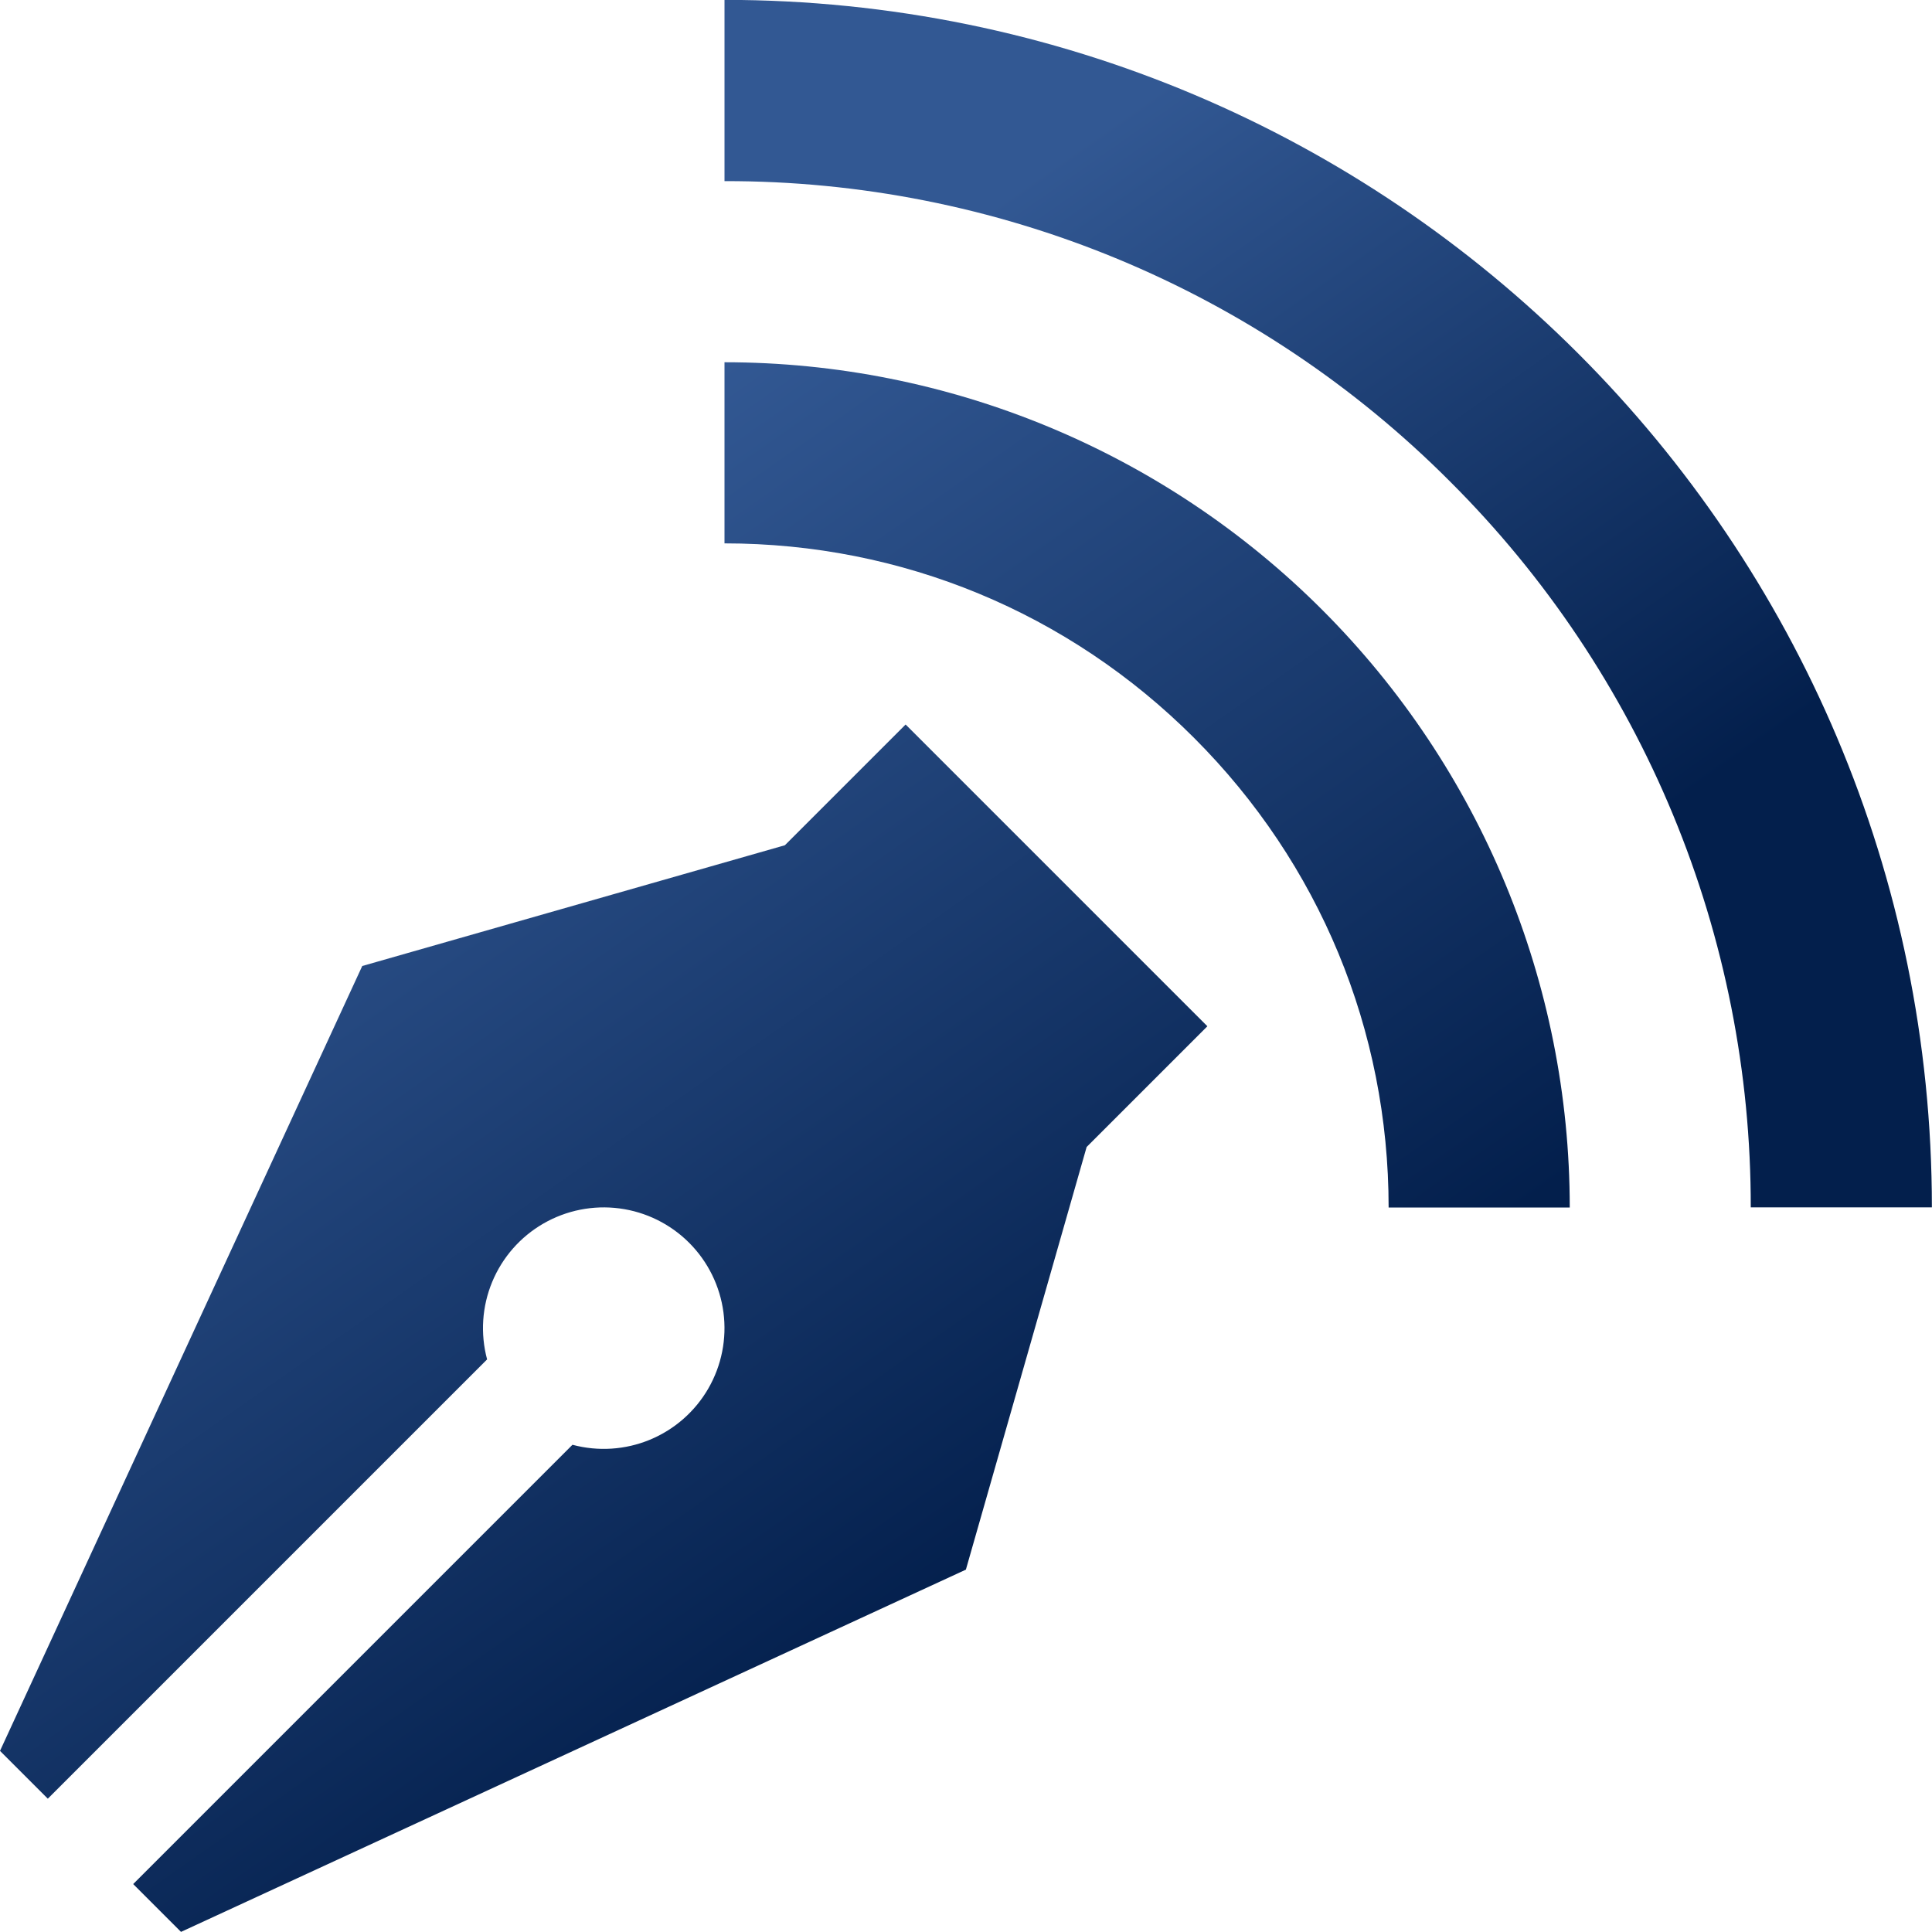
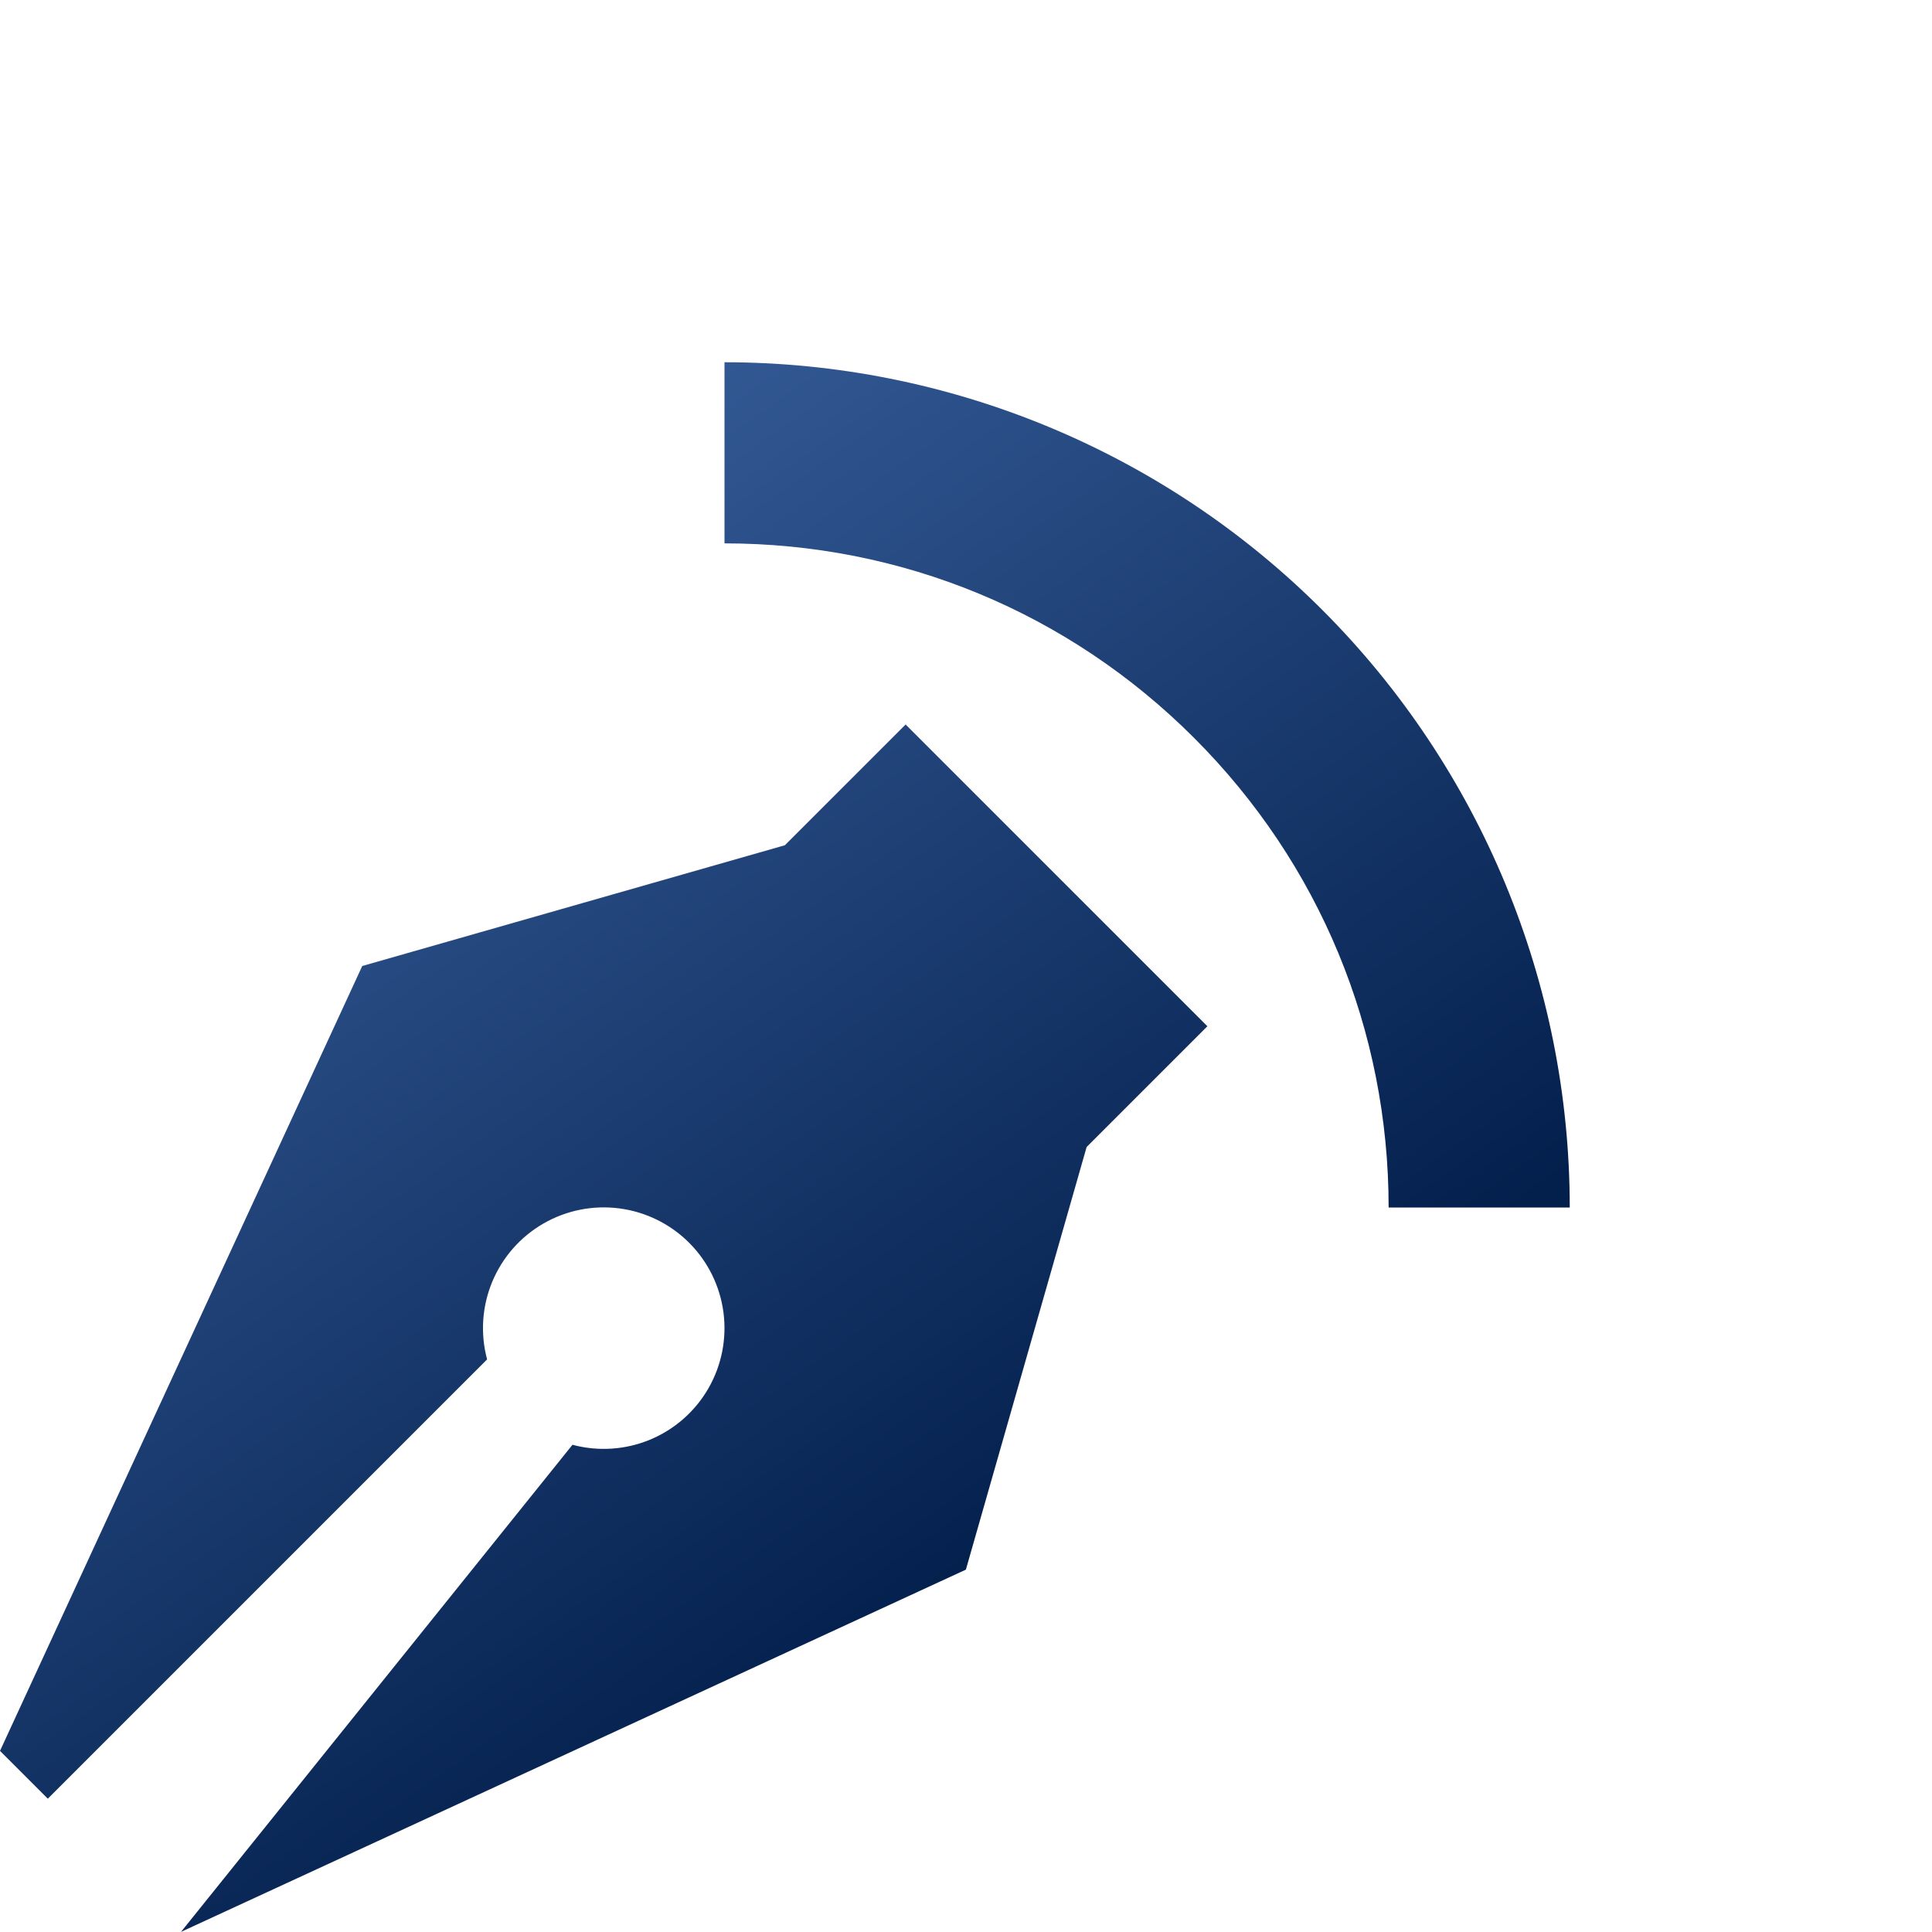
<svg xmlns="http://www.w3.org/2000/svg" width="308" height="308" viewBox="0 0 308 308" fill="none">
  <g clip-path="url(#clip0_1578_449)">
-     <path d="M115.501 0.001V28.876C136.992 28.833 158.28 33.045 178.136 41.268C197.992 49.492 216.025 61.564 231.193 76.789C246.41 91.964 258.476 109.997 266.699 129.852C274.922 149.707 279.138 170.991 279.106 192.481H307.981C307.981 86.164 221.799 -0.019 115.481 -0.019L115.501 0.001Z" fill="url(#paint0_linear_1578_449)" />
-     <path d="M115.5 57.75V86.625C143.778 86.625 170.362 97.636 190.363 117.637C210.364 137.638 221.375 164.222 221.375 192.5H250.25C250.25 156.762 236.053 122.488 210.783 97.217C185.512 71.947 151.238 57.75 115.5 57.75ZM144.375 115.5L125.125 134.75L57.75 154L0 279.125L7.623 286.748L77.654 216.717C76.557 212.623 76.841 208.282 78.463 204.367C80.084 200.452 82.953 197.181 86.622 195.062C90.292 192.943 94.559 192.094 98.76 192.647C102.962 193.2 106.863 195.124 109.86 198.121C112.856 201.117 114.78 205.019 115.334 209.22C115.887 213.422 115.038 217.688 112.919 221.358C110.8 225.028 107.529 227.896 103.614 229.518C99.698 231.139 95.358 231.423 91.264 230.326L21.233 300.358L28.856 307.981L153.981 250.231L173.231 182.856L192.481 163.606L144.356 115.481L144.375 115.5Z" fill="url(#paint1_linear_1578_449)" />
+     <path d="M115.5 57.75V86.625C143.778 86.625 170.362 97.636 190.363 117.637C210.364 137.638 221.375 164.222 221.375 192.5H250.25C250.25 156.762 236.053 122.488 210.783 97.217C185.512 71.947 151.238 57.75 115.5 57.75ZM144.375 115.5L125.125 134.75L57.75 154L0 279.125L7.623 286.748L77.654 216.717C76.557 212.623 76.841 208.282 78.463 204.367C80.084 200.452 82.953 197.181 86.622 195.062C90.292 192.943 94.559 192.094 98.76 192.647C102.962 193.2 106.863 195.124 109.86 198.121C112.856 201.117 114.78 205.019 115.334 209.22C115.887 213.422 115.038 217.688 112.919 221.358C110.8 225.028 107.529 227.896 103.614 229.518C99.698 231.139 95.358 231.423 91.264 230.326L28.856 307.981L153.981 250.231L173.231 182.856L192.481 163.606L144.356 115.481L144.375 115.5Z" fill="url(#paint1_linear_1578_449)" />
  </g>
  <defs>
    <linearGradient id="paint0_linear_1578_449" x1="149.031" y1="-0.019" x2="258.765" y2="156.285" gradientUnits="userSpaceOnUse">
      <stop offset="0.167" stop-color="#325893" />
      <stop offset="0.906" stop-color="#031F4C" />
    </linearGradient>
    <linearGradient id="paint1_linear_1578_449" x1="43.615" y1="57.75" x2="186.254" y2="260.94" gradientUnits="userSpaceOnUse">
      <stop offset="0.167" stop-color="#325893" />
      <stop offset="0.906" stop-color="#031F4C" />
    </linearGradient>
    <clipPath id="clip0_1578_449">
      <rect width="308" height="308" fill="white" />
    </clipPath>
  </defs>
</svg>